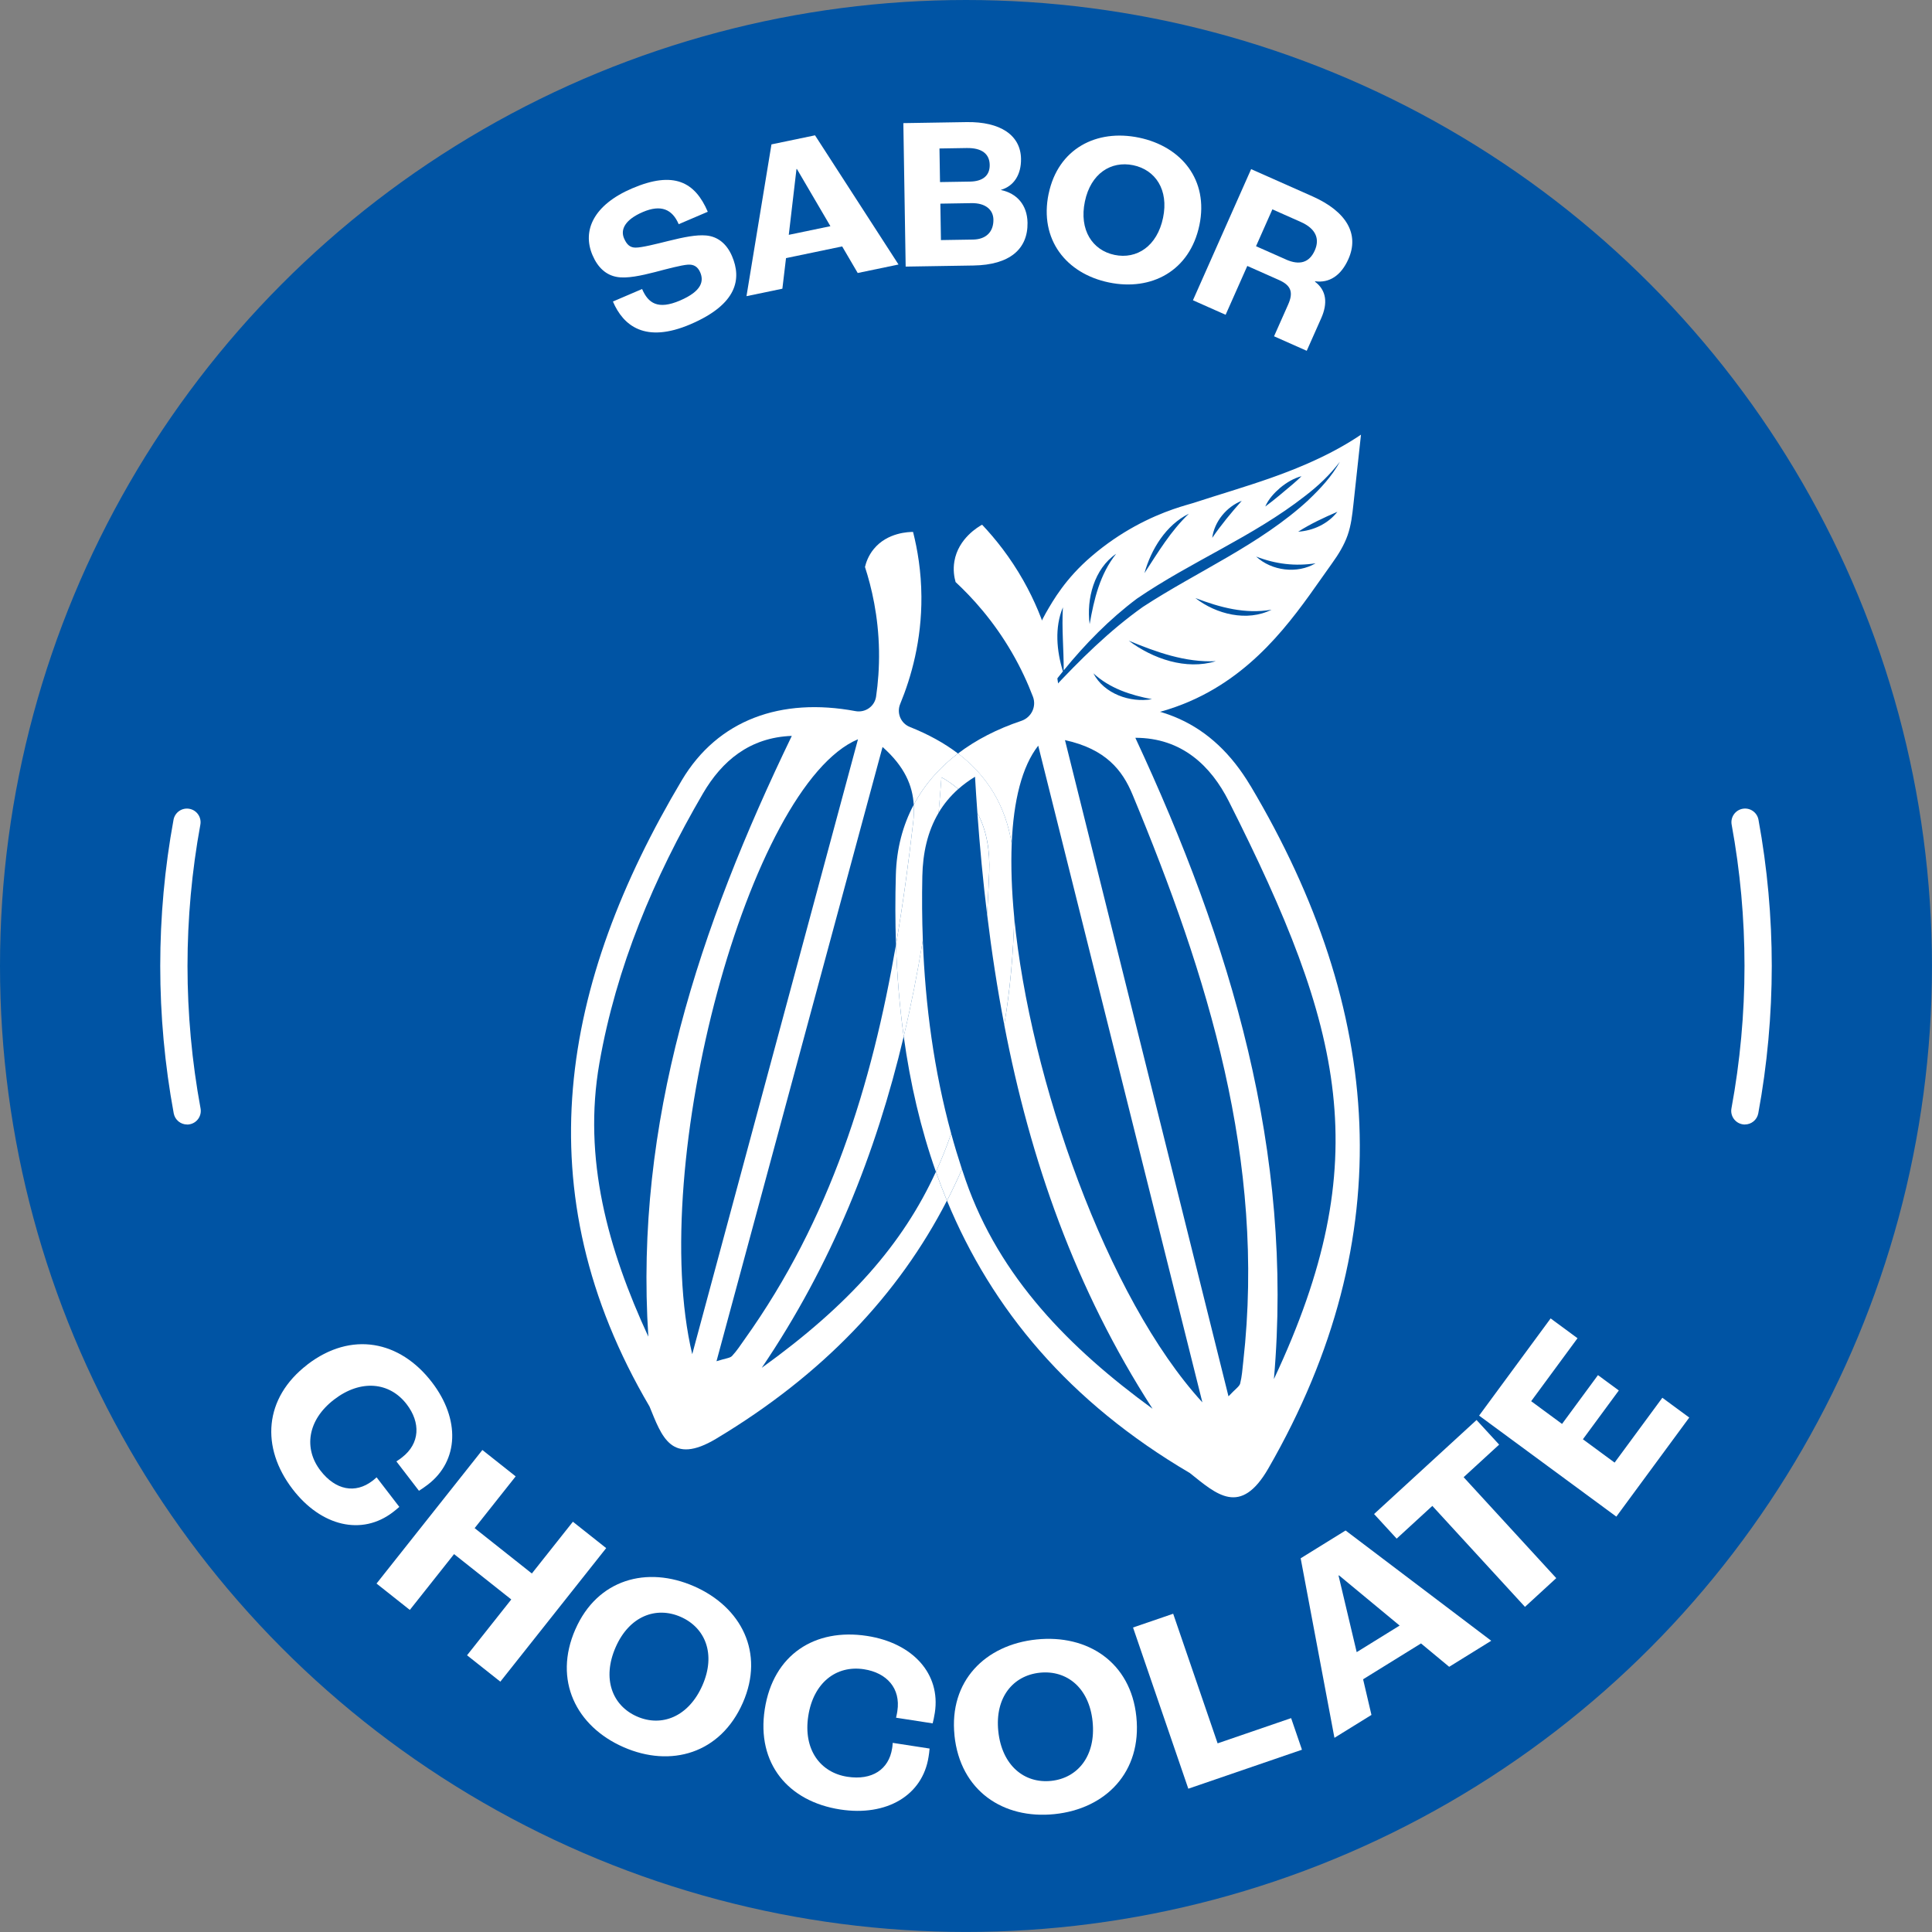
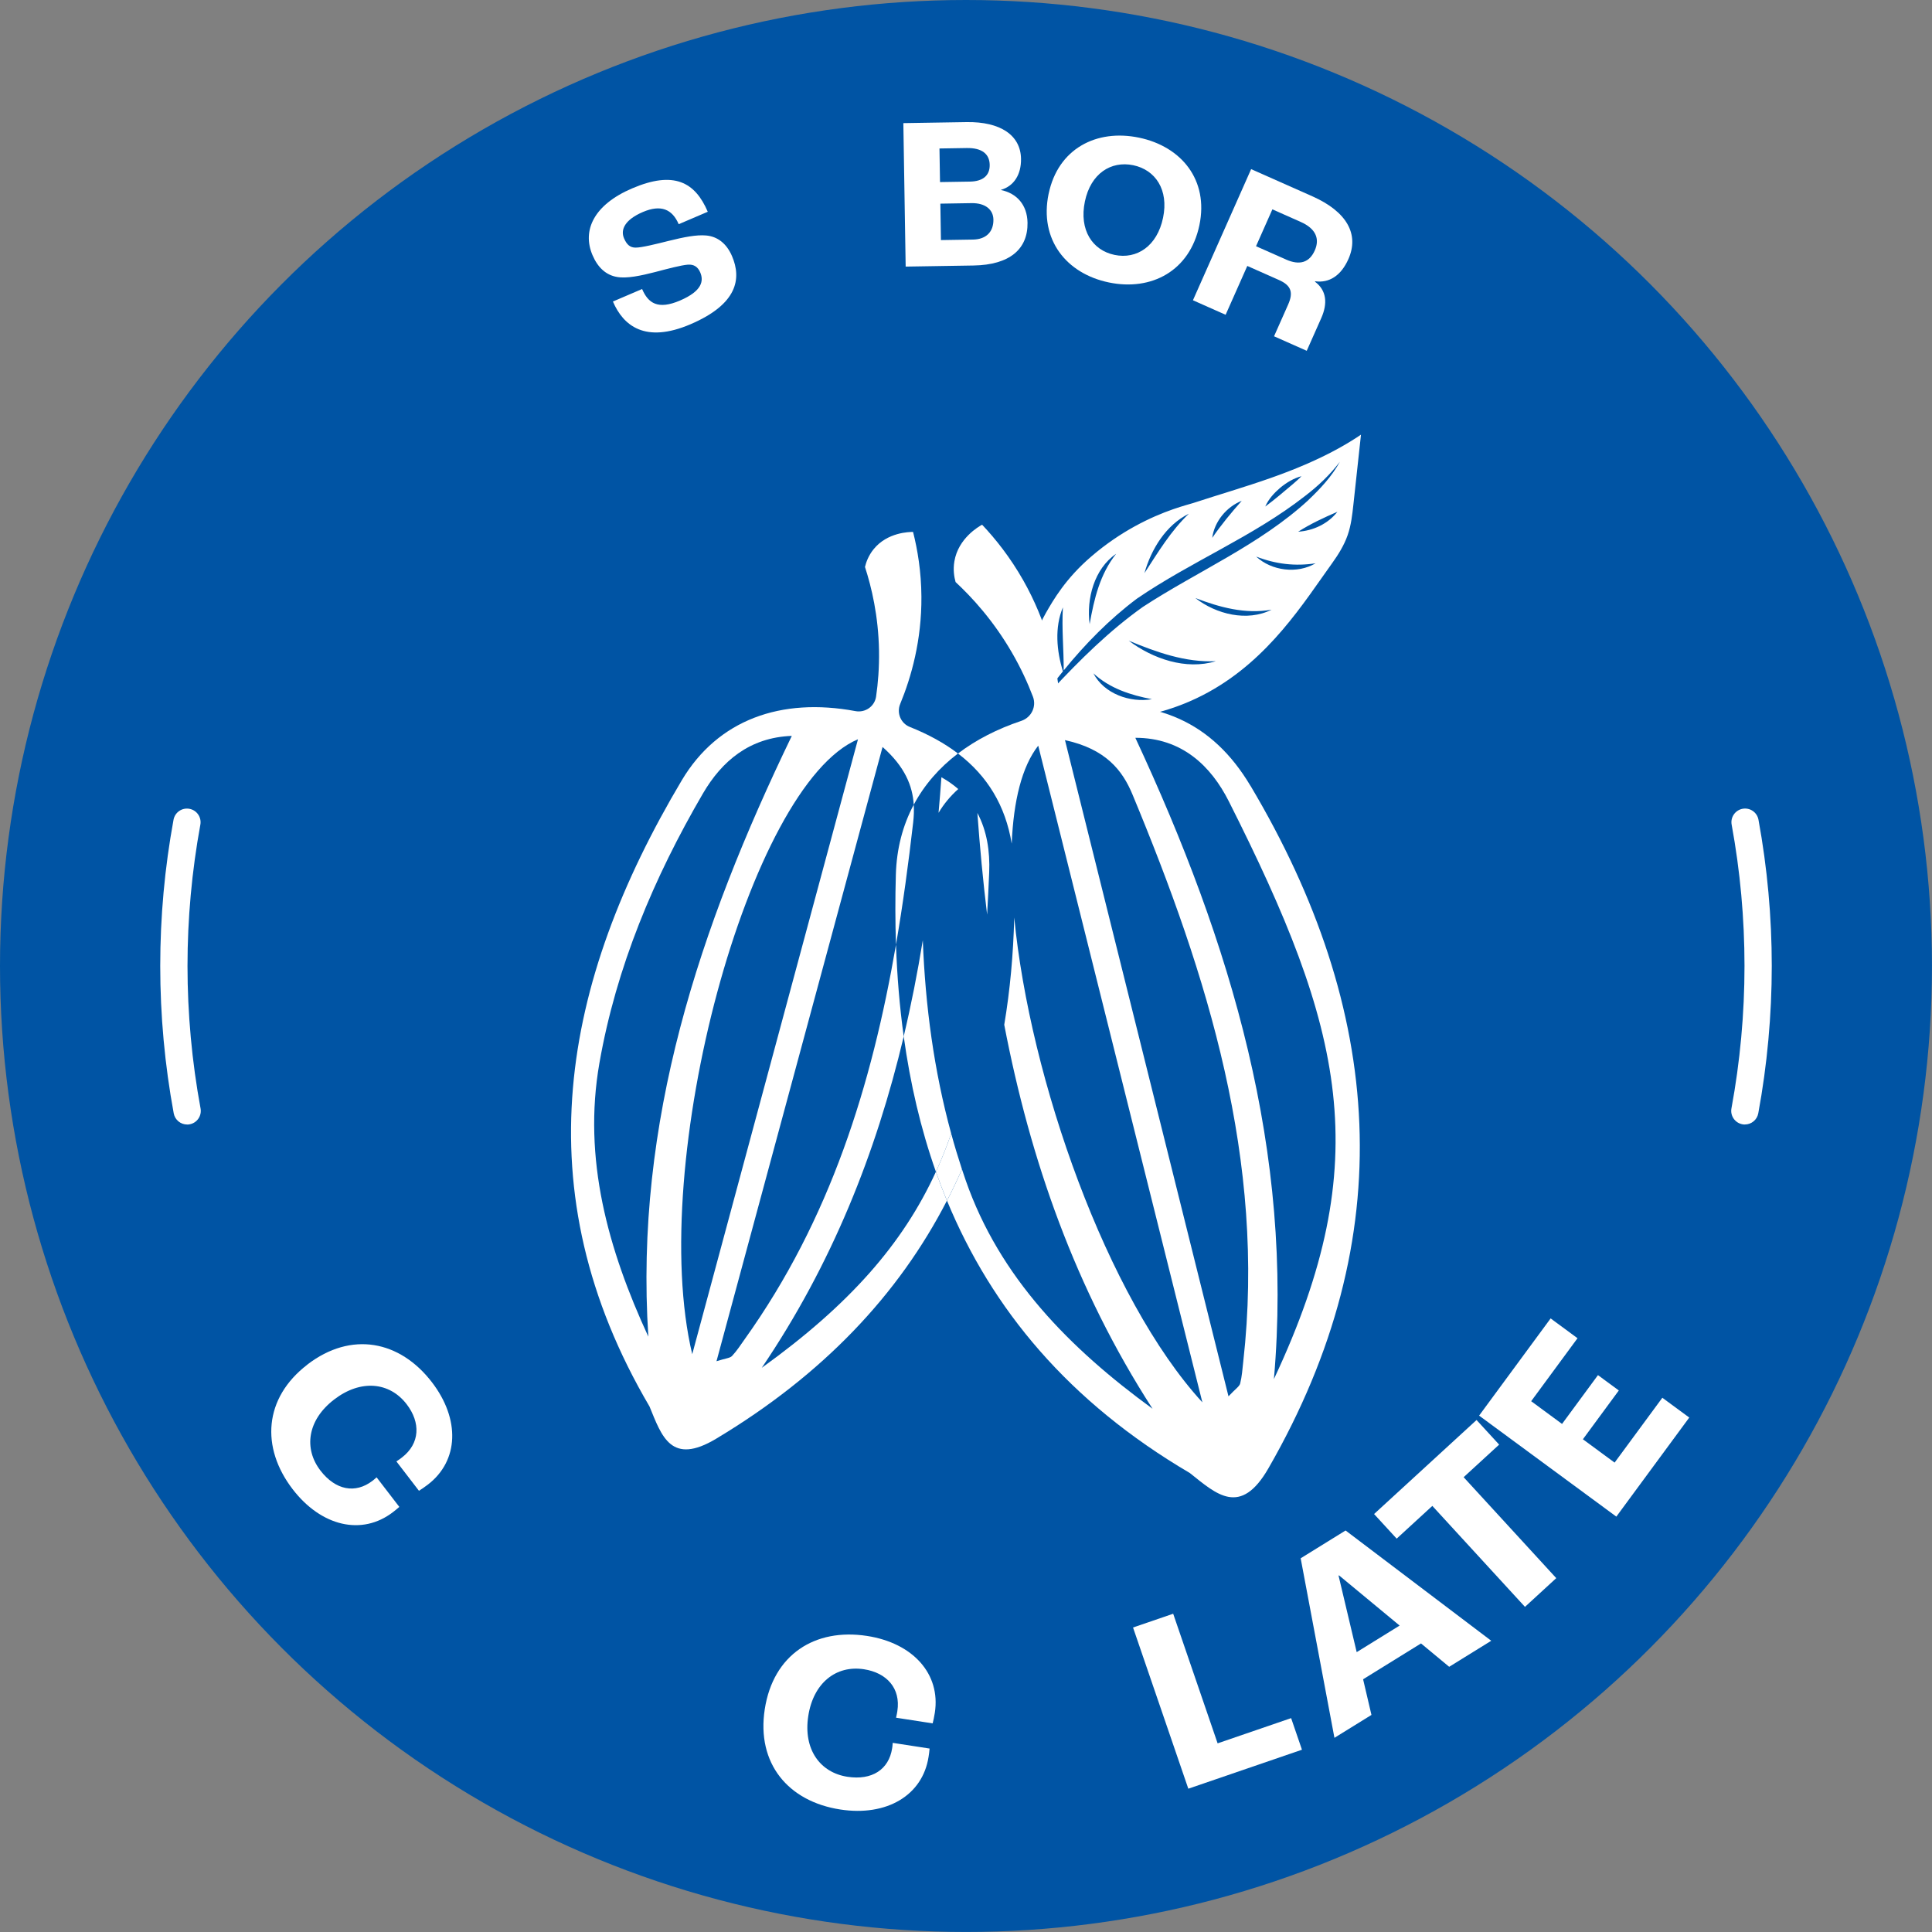
<svg xmlns="http://www.w3.org/2000/svg" id="Capa_2" data-name="Capa 2" viewBox="0 0 566.93 566.93">
  <rect x="0" y="0" width="566.93" height="566.93" fill="#808080" stroke="none" />
  <defs>
    <style>
      .cls-1 {
        fill: #0054a4;
      }

      .cls-2 {
        fill: #fff;
      }
    </style>
  </defs>
  <g id="Capa_1-2" data-name="Capa 1">
    <circle class="cls-1" cx="283.46" cy="283.46" r="283.46" />
    <g>
      <path class="cls-2" d="M179.83,88.49l8.59-3.68c1.79,4.18,4.65,6.15,11.12,3.38,6.53-2.8,6.99-5.78,5.94-8.25-.71-1.65-1.86-2.4-3.62-2.28-1.96.14-6.21,1.27-9.65,2.18-4.08,1.05-8.29,1.95-11.15,1.43-3.15-.53-5.61-2.68-7.19-6.39-3.12-7.3.42-14.8,11.6-19.59,12.3-5.27,18.49-1.86,22.22,6.85l-8.53,3.65c-1.89-4.41-5.22-5.84-10.51-3.58-5.24,2.24-6.64,5.14-5.53,7.73.81,1.88,1.79,2.72,3.39,2.72,1.75.02,6.08-1.07,9.61-1.95,4.66-1.16,8.25-1.86,11.08-1.61,3.4.29,6.05,2.42,7.61,6.07,2.82,6.59,1.63,14.06-12.19,19.98-13.3,5.69-19.72.44-22.77-6.68Z" />
-       <path class="cls-2" d="M247.13,72.31l-16.48,3.43-1.07,8.98-10.53,2.19,7.33-44.54,12.78-2.66,24.5,37.91-11.97,2.49-4.57-7.81ZM243.67,66.36l-9.83-16.78-.12.03-2.26,19.3,12.22-2.54Z" />
      <path class="cls-2" d="M265.06,36.13l18.56-.3c9.92-.16,15.87,3.84,15.99,10.75.08,4.67-2.11,8.04-5.87,9.12v.06c4.56.95,7.69,4.29,7.78,9.6.12,7.74-5.24,12.38-15.86,12.55l-19.9.32-.68-42.11ZM284.61,53.29c3.78-.06,5.86-1.76,5.81-4.9-.05-3.14-2.19-5.02-6.74-4.95l-8,.13.16,9.86,8.77-.14ZM285.52,70.3c3.84-.06,6.04-2.27,5.99-5.86-.05-2.94-2.38-4.89-6.42-4.83l-9.15.15.17,10.69,9.41-.15Z" />
      <path class="cls-2" d="M307.72,56.85c2.75-13.22,14.03-19.05,26.5-16.46,12.47,2.59,20.49,12.43,17.74,25.66-2.8,13.47-14.11,19.43-26.58,16.83-12.47-2.59-20.47-12.56-17.67-26.03ZM341.29,63.9c1.71-8.21-2.24-14.06-8.76-15.42-6.52-1.35-12.47,2.44-14.18,10.65-1.73,8.33,2.19,14.31,8.71,15.67,6.52,1.36,12.5-2.57,14.23-10.9Z" />
      <path class="cls-2" d="M367.13,49.63l17.96,7.97c10.18,4.52,13.81,11.17,10.59,18.42-2.18,4.91-5.66,7.08-9.76,6.52l-.05.12c3.41,2.56,3.76,6.36,1.84,10.69l-4.26,9.59-9.59-4.26,4.13-9.3c1.56-3.51.95-5.6-2.68-7.21l-9.3-4.13-6.36,14.33-9.59-4.26,17.08-38.49ZM377.35,76.15c4.04,1.79,6.89.89,8.47-2.68,1.5-3.39.31-6.38-4.14-8.35l-8.31-3.69-4.8,10.82,8.78,3.89Z" />
    </g>
    <g>
      <path class="cls-2" d="M90.18,400.43c12.9-9.91,27.16-7.06,36.56,5.17,8.33,10.85,7.93,23.04-1.18,30.04-.9.69-2.04,1.47-2.62,1.82l-6.62-8.62c.71-.45,1.31-.91,1.61-1.14,5.36-4.12,5.52-10.28,1.4-15.64-5-6.51-13.45-7.4-21.28-1.38-7.9,6.06-8.94,14.44-4.03,20.83,4.44,5.79,10.26,6.87,15.27,3.03.24-.19.6-.46,1.22-1.03l6.67,8.68c-.74.66-1.4,1.17-1.88,1.54-9.1,6.99-21.04,4.18-29.42-6.73-9.4-12.24-8.47-26.75,4.31-36.56Z" />
-       <path class="cls-2" d="M141.55,425.49l9.77,7.74-12.04,15.19,16.79,13.31,12.04-15.19,9.77,7.74-31.06,39.19-9.77-7.74,12.98-16.38-16.79-13.31-12.98,16.38-9.77-7.74,31.06-39.19Z" />
-       <path class="cls-2" d="M168.85,478.09c6.45-14.69,20.98-18.68,34.83-12.6s20.75,19.48,14.3,34.17c-6.57,14.96-21.17,19.1-35.02,13.02s-20.69-19.62-14.12-34.58ZM206.13,494.53c4-9.12.86-16.89-6.38-20.07-7.24-3.18-15.09-.23-19.09,8.89-4.06,9.26-.98,17.17,6.26,20.34,7.24,3.18,15.15.09,19.21-9.16Z" />
      <path class="cls-2" d="M224.41,501.57c2.48-16.08,14.75-23.87,30-21.52,13.52,2.08,21.66,11.18,19.91,22.53-.17,1.13-.46,2.47-.64,3.13l-10.74-1.66c.2-.81.32-1.57.38-1.94,1.03-6.69-3.11-11.25-9.8-12.28-8.11-1.25-14.83,3.94-16.34,13.71-1.52,9.84,3.51,16.61,11.48,17.84,7.21,1.11,12.17-2.12,13.13-8.36.05-.3.12-.75.17-1.59l10.82,1.67c-.08.99-.2,1.81-.3,2.42-1.75,11.34-12.32,17.56-25.92,15.46-15.25-2.35-24.61-13.48-22.15-29.41Z" />
-       <path class="cls-2" d="M280.09,509.24c-1.65-15.95,9.02-26.6,24.06-28.15s27.66,6.7,29.3,22.65c1.68,16.25-8.97,27.05-24.02,28.6s-27.67-6.85-29.35-23.1ZM320.61,505.14c-1.02-9.9-7.59-15.11-15.46-14.3s-13.23,7.25-12.21,17.15c1.04,10.05,7.62,15.41,15.49,14.6,7.86-.81,13.22-7.4,12.18-17.45Z" />
      <path class="cls-2" d="M332.47,477.58l11.79-4.04,13.04,38.03,21.57-7.4,3.18,9.27-33.35,11.44-16.22-47.3Z" />
      <path class="cls-2" d="M416.99,482.25l-17,10.52,2.45,10.46-10.86,6.72-9.91-52.68,13.18-8.16,42.74,32.36-12.34,7.64-8.27-6.86ZM410.71,477.01l-17.79-14.73-.13.08,5.32,22.45,12.6-7.8Z" />
      <path class="cls-2" d="M420.31,441.89l-10.47,9.61-6.63-7.22,30.07-27.59,6.63,7.22-10.42,9.56,27.18,29.62-9.18,8.43-27.18-29.62Z" />
      <path class="cls-2" d="M434.03,415.4l20.99-28.52,7.89,5.81-13.6,18.48,9.06,6.67,10.54-14.32,6.12,4.5-10.54,14.32,9.3,6.85,14.01-19.03,7.9,5.81-21.4,29.07-40.27-29.64Z" />
    </g>
    <g>
      <path class="cls-2" d="M512.02,329.98c-.24,0-.49-.02-.73-.07-2.17-.4-3.61-2.49-3.21-4.66,2.54-13.74,3.83-27.8,3.83-41.79s-1.27-27.85-3.77-41.47c-.4-2.17,1.04-4.26,3.21-4.66,2.17-.4,4.26,1.04,4.66,3.21,2.59,14.1,3.9,28.54,3.9,42.91s-1.33,29.03-3.96,43.25c-.36,1.93-2.04,3.27-3.93,3.27Z" />
      <path class="cls-2" d="M54.91,329.98c-1.89,0-3.57-1.35-3.93-3.27-2.63-14.21-3.96-28.76-3.96-43.25s1.31-28.81,3.9-42.91c.4-2.17,2.48-3.61,4.66-3.21,2.17.4,3.61,2.48,3.21,4.66-2.5,13.63-3.77,27.58-3.77,41.47s1.29,28.06,3.83,41.79c.4,2.17-1.03,4.26-3.21,4.66-.25.05-.49.07-.73.07Z" />
    </g>
    <g>
      <g>
        <path class="cls-2" d="M223.52,401.39c20.57-30.36,33.53-62.96,41.67-97.25-1.21-8.76-1.95-17.75-2.27-26.93-7.08,41.1-19.26,80.58-44.41,115.79-1.19,1.67-2.31,3.43-3.71,4.91-.6.63-1.83.66-4.55,1.53,16.25-60.13,32.24-119.24,48.73-180.25,6.56,5.8,8.81,11.42,9.15,16.95,3.09-5.81,7.48-10.85,12.98-15.03-4-3.05-8.72-5.64-14.14-7.8-2.65-1.06-3.91-4.09-2.82-6.73,3.25-7.88,6.32-18.66,6.23-31.51-.05-7.35-1.13-13.77-2.45-18.98-1.04,0-7.55.06-11.6,5.1-1.5,1.86-2.18,3.8-2.51,5.18,1.92,5.9,3.94,14.33,4.12,24.57.08,4.97-.28,9.49-.86,13.46-.42,2.89-3.18,4.8-6.05,4.27-21.8-4.07-40.36,2.49-50.96,20.29-35.32,59.34-46.73,120.4-9.47,183.77,3.59,8.76,6.31,17.4,19.6,9.42,31.28-18.77,53.47-42.24,67.67-69.83-1.15-2.79-2.23-5.61-3.24-8.47-9.69,21.16-25.37,39.01-51.11,57.53ZM190.25,392.23c-11.86-25.69-19.27-52.24-14.36-80.26,4.93-28.16,15.99-54.46,30.39-79.14,5.53-9.47,13.66-16.44,26.07-16.89-27.12,56.17-46.18,113.34-42.1,176.29ZM203.13,397.38c-13.32-56,16.68-167.02,48.64-180.45-16.51,61.26-32.58,120.86-48.64,180.45Z" />
        <path class="cls-2" d="M366.93,230.58c-11.16-18.76-27.76-25.9-50.05-22.99-3.01.39-5.74-1.77-6.09-4.79-1.06-9-3.78-20.59-10.51-32.48-3.85-6.8-8.17-12.2-12.09-16.35-.97.53-6.98,3.96-8.13,10.73-.43,2.5-.06,4.65.35,6.1,4.83,4.49,11.07,11.27,16.53,20.69,2.65,4.57,4.65,8.96,6.17,12.95,1.1,2.9-.47,6.1-3.41,7.09-7.11,2.38-13.35,5.6-18.58,9.58,8.63,6.58,13.92,15.29,15.76,26.45.52-12.55,2.99-22.64,7.78-28.75,16.35,65.42,32.26,129.06,48.17,192.7-28.03-30.59-50.64-94.96-55.21-142.28-.27,10.86-1.23,21.36-2.93,31.48,7.61,39.6,20.78,77.43,43.52,112.68-24.3-17.72-44.92-38.54-54.85-67.09-.37-1.06-.73-2.13-1.08-3.2-1.37,3.13-2.83,6.2-4.39,9.23,13.15,31.83,35.76,59.06,71.25,79.91,7.87,6.28,14.86,12.88,23.07-1.38,39.15-68.05,33.76-134.67-5.26-200.28ZM364.83,399.49c-.24,2.17-.38,4.38-.91,6.48-.23.89-1.36,1.56-3.43,3.77-16-64.23-31.74-127.39-47.98-192.56,11.97,2.62,16.84,8.82,19.8,15.94,22.12,53.22,39.14,107.51,32.52,166.37ZM333.15,216.5c13.7-.01,22.23,8.33,27.42,18.61,33.69,66.8,43.44,105.25,13.25,169.57,5.82-66.63-12.54-127.8-40.67-188.19Z" />
        <path class="cls-2" d="M268.13,236.13c-3.22,6.05-5.04,12.93-5.25,20.58-.2,6.93-.19,13.77.04,20.5,2.04-11.84,3.66-23.81,5.04-35.85.2-1.73.28-3.48.17-5.23Z" />
        <path class="cls-2" d="M290.27,255.94c.25-6.07-.65-12.13-3.47-17.38.73,10.03,1.66,19.97,2.86,29.83.23-4.03.44-8.18.61-12.45Z" />
        <path class="cls-2" d="M265.19,304.14c1.91,13.83,4.99,27.11,9.45,39.72,1.66-3.63,3.15-7.37,4.48-11.22-5.06-18.51-7.6-37.53-8.33-56.74-1.55,9.53-3.4,18.95-5.61,28.24Z" />
        <path class="cls-2" d="M281.19,231.54c-1.44-1.26-3.08-2.42-4.94-3.46-.25,3.49-.53,6.97-.84,10.44,1.5-2.53,3.41-4.87,5.78-6.98Z" />
-         <path class="cls-2" d="M268.13,236.13c.11,1.75.03,3.49-.17,5.23-1.38,12.05-3,24.02-5.04,35.85.32,9.19,1.06,18.17,2.27,26.93,2.2-9.29,4.06-18.71,5.61-28.24-.24-6.25-.28-12.52-.15-18.8.14-6.7,1.5-13.07,4.77-18.58.31-3.47.59-6.95.84-10.44,1.86,1.04,3.5,2.2,4.94,3.46,1.46-1.29,3.09-2.5,4.91-3.61.21,3.55.44,7.1.7,10.63,2.82,5.25,3.72,11.3,3.47,17.38-.18,4.28-.38,8.42-.61,12.45,1.32,10.89,2.97,21.66,5.02,32.31,1.69-10.12,2.66-20.62,2.93-31.48-.75-7.76-1.01-15.06-.74-21.68-1.84-11.16-7.13-19.88-15.76-26.45-5.5,4.18-9.89,9.22-12.98,15.03Z" />
        <path class="cls-2" d="M279.12,332.64c-1.33,3.85-2.82,7.58-4.48,11.22,1.01,2.86,2.09,5.68,3.24,8.47,1.56-3.03,3.03-6.1,4.39-9.23-1.14-3.47-2.19-6.95-3.15-10.46Z" />
      </g>
      <path class="cls-2" d="M310.53,209.41c8.8,1.8,20.12,1.9,27.99-.04,6.01-1.48,11.34-3.64,16.12-6.28,17.85-9.84,27.92-26.23,36.28-37.85,1.86-2.58,3.52-5.3,4.53-8.19,1.03-2.94,1.36-5.97,1.69-8.97.74-6.84,1.49-13.69,2.23-20.53-2.16,1.46-4.38,2.8-6.66,4.06-6.33,3.49-13.08,6.27-19.88,8.67-7.5,2.64-15.12,4.85-22.67,7.32-1.63.54-8.56,2.1-17.25,6.89-3.97,2.19-8.31,5.05-12.67,8.8-7.59,6.5-11.2,12.87-13.32,16.55-2.64,4.59-4.18,9.6-4.6,14.57l8.23,15.01ZM375.69,143.11c1.83-1.5,3.89-2.75,6.22-3.38-.84.88-1.72,1.62-2.59,2.38-2.59,2.18-5.27,4.49-8.04,6.53.96-2.21,2.62-3.99,4.41-5.53ZM364.38,146.96c-3.06,3.45-6.05,7.06-8.66,10.87.62-4.78,4.2-9.12,8.66-10.87ZM348.87,150.74c-5.35,5.11-9.01,11.27-13.04,17.45,1.97-7.04,6.32-14.13,13.04-17.45ZM327.52,162.51c-4.74,5.97-6.47,13.22-7.77,20.64-.99-7.44,1.33-16.24,7.77-20.64ZM320.85,197.58c4.78,4.42,10.91,6.4,17.19,7.59-6.43,1.11-14.08-1.59-17.19-7.59ZM331.21,188c8.16,3.38,16.61,6.43,25.57,6.02-8.74,2.68-18.51-.7-25.57-6.02ZM350.77,175.49c7.23,2.76,14.65,4.77,22.36,3.42-7.17,3.61-16.26,1.34-22.36-3.42ZM368.61,163.32c5.71,2.21,11.45,2.9,17.44,1.97-5.36,3.18-12.89,2.25-17.44-1.97ZM380.94,156.02c3.77-2.38,7.42-4.07,11.51-5.84-2.74,3.52-7.1,5.56-11.51,5.84ZM383.96,146.73c-14.3,13.16-32.54,20.88-48.59,31.36-9.84,6.99-18.5,15.56-26.75,24.42-.11-.28-.24-.55-.37-.83,1.19-1.58,2.41-3.14,3.66-4.68-1.86-6.02-2.48-12.88-.01-18.78-.37,6.28.26,12.26.23,18.51,6.35-7.8,13.44-15.03,21.5-21.07,15.98-10.93,34.07-18.18,49.32-30.11,3.8-2.9,7.31-6.2,10.23-10.06-2.33,4.27-5.71,7.88-9.23,11.23Z" />
    </g>
  </g>
</svg>